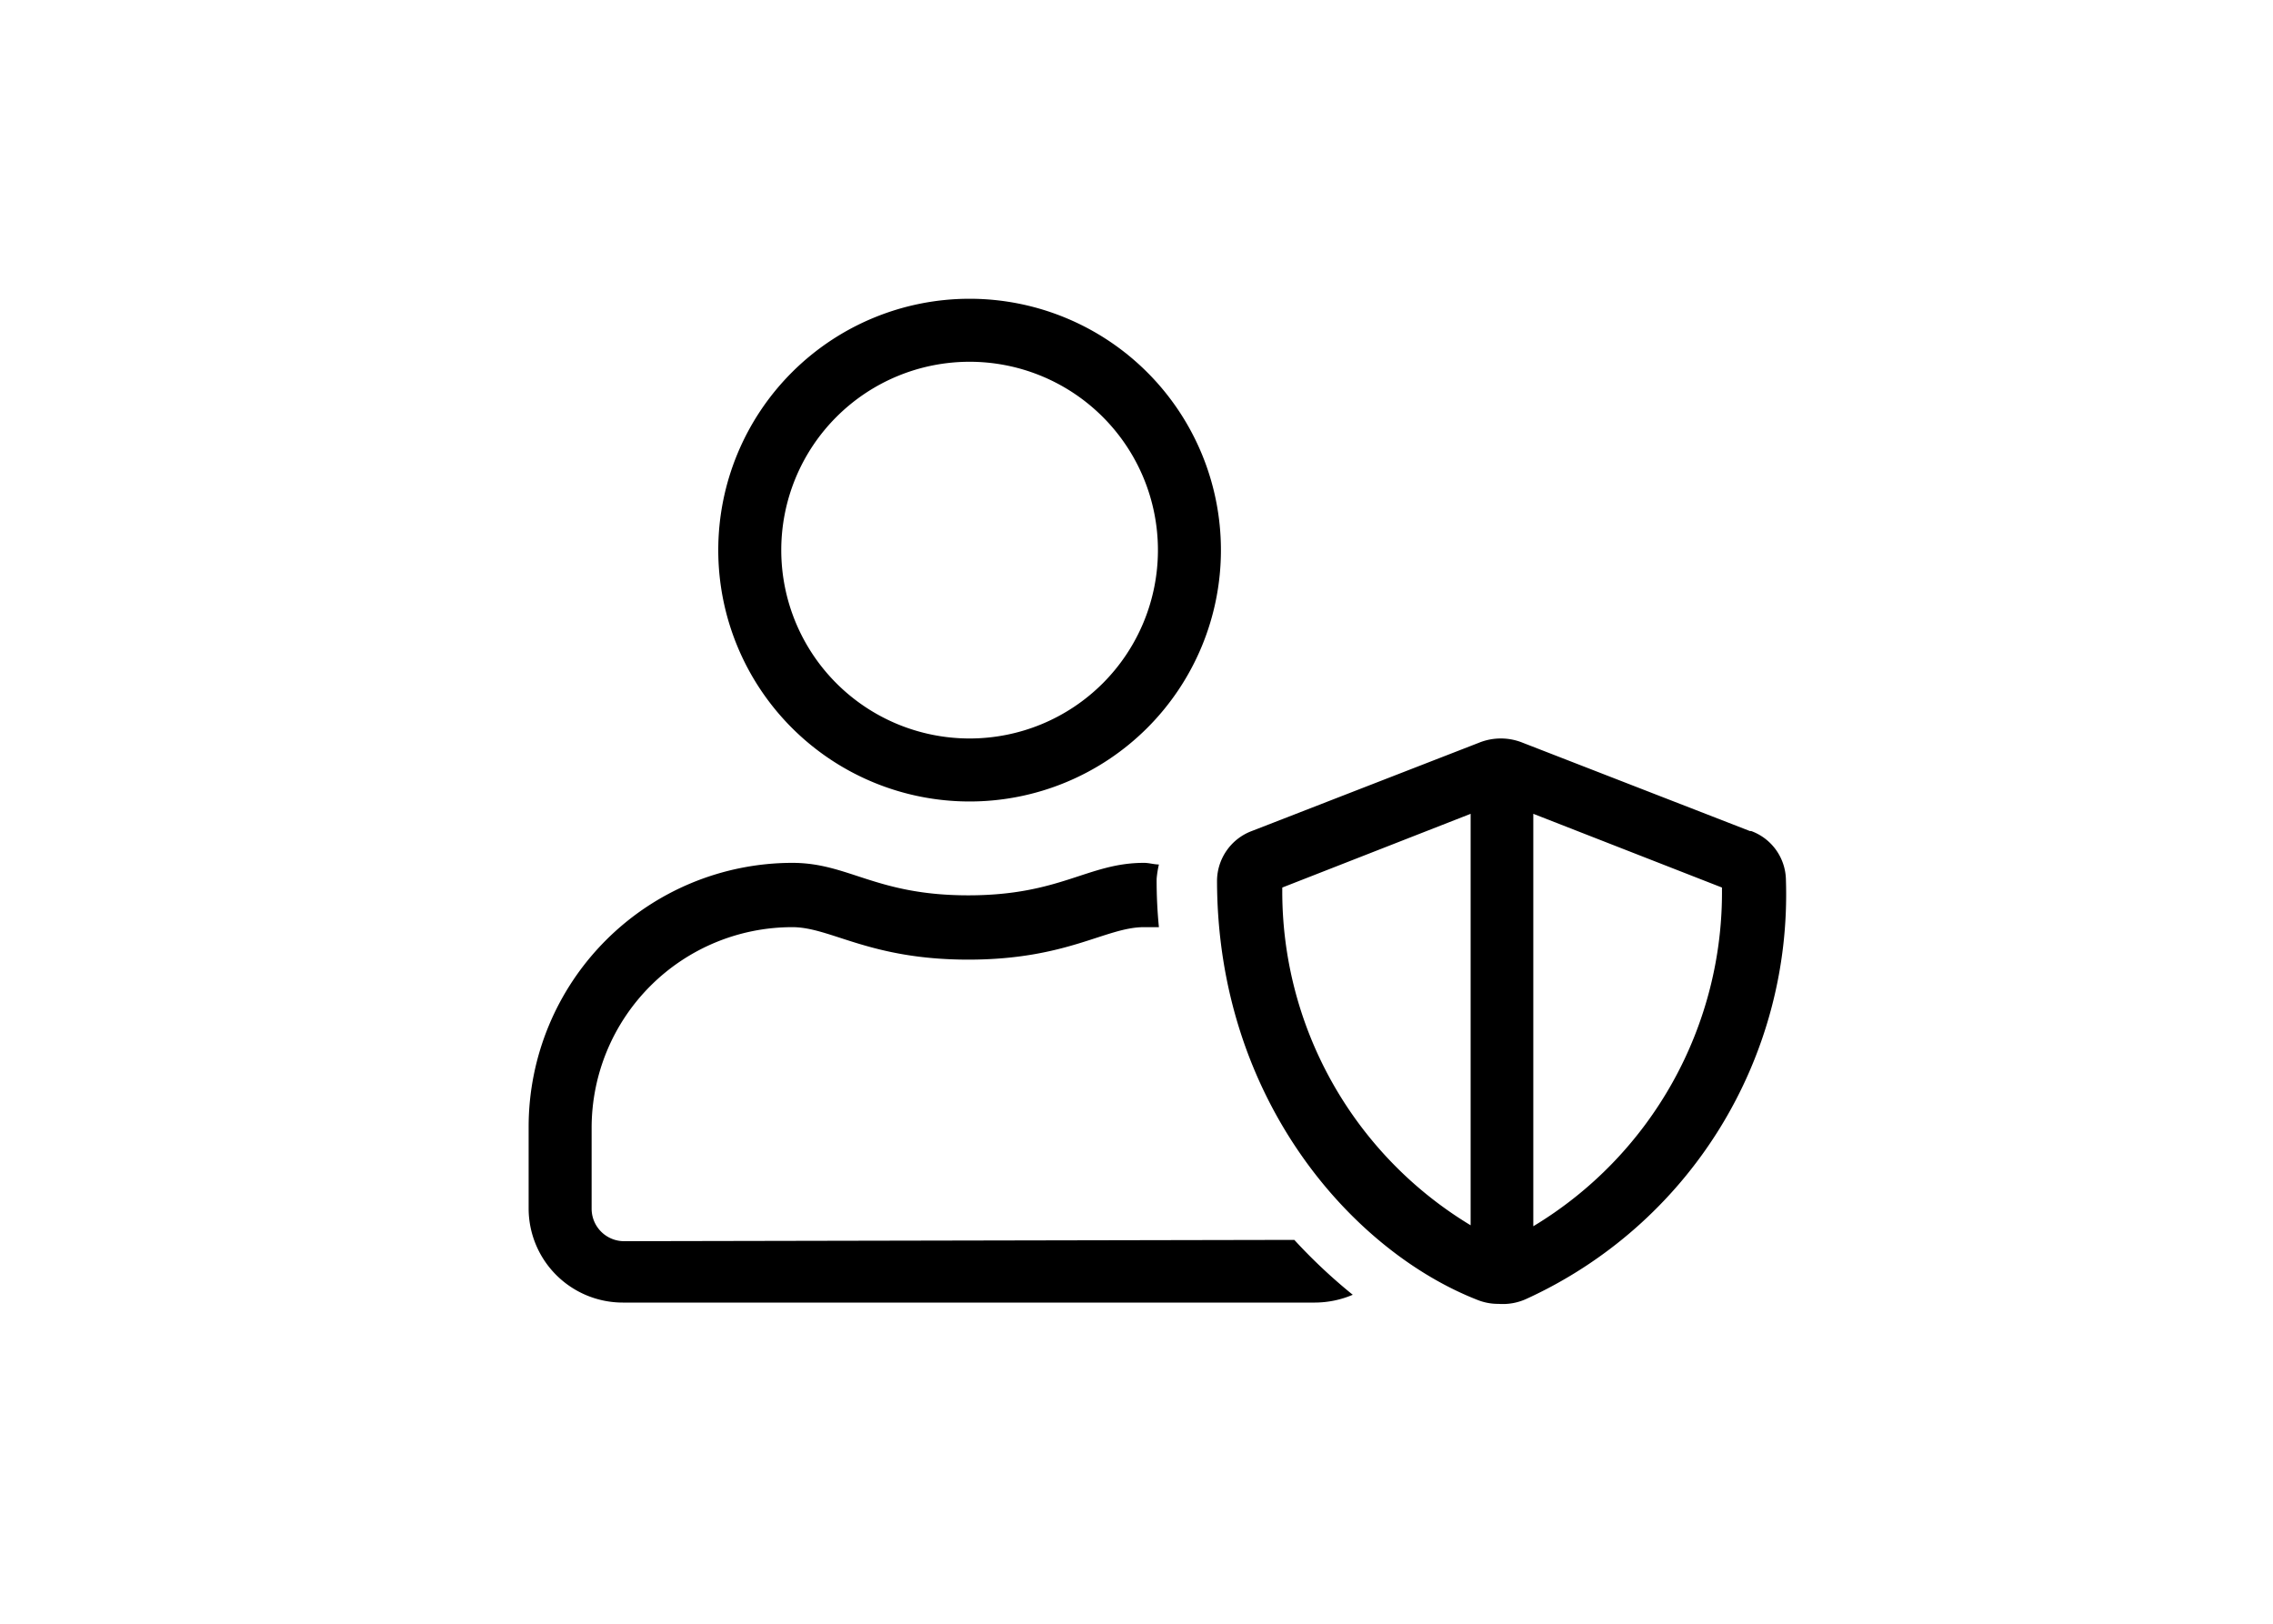
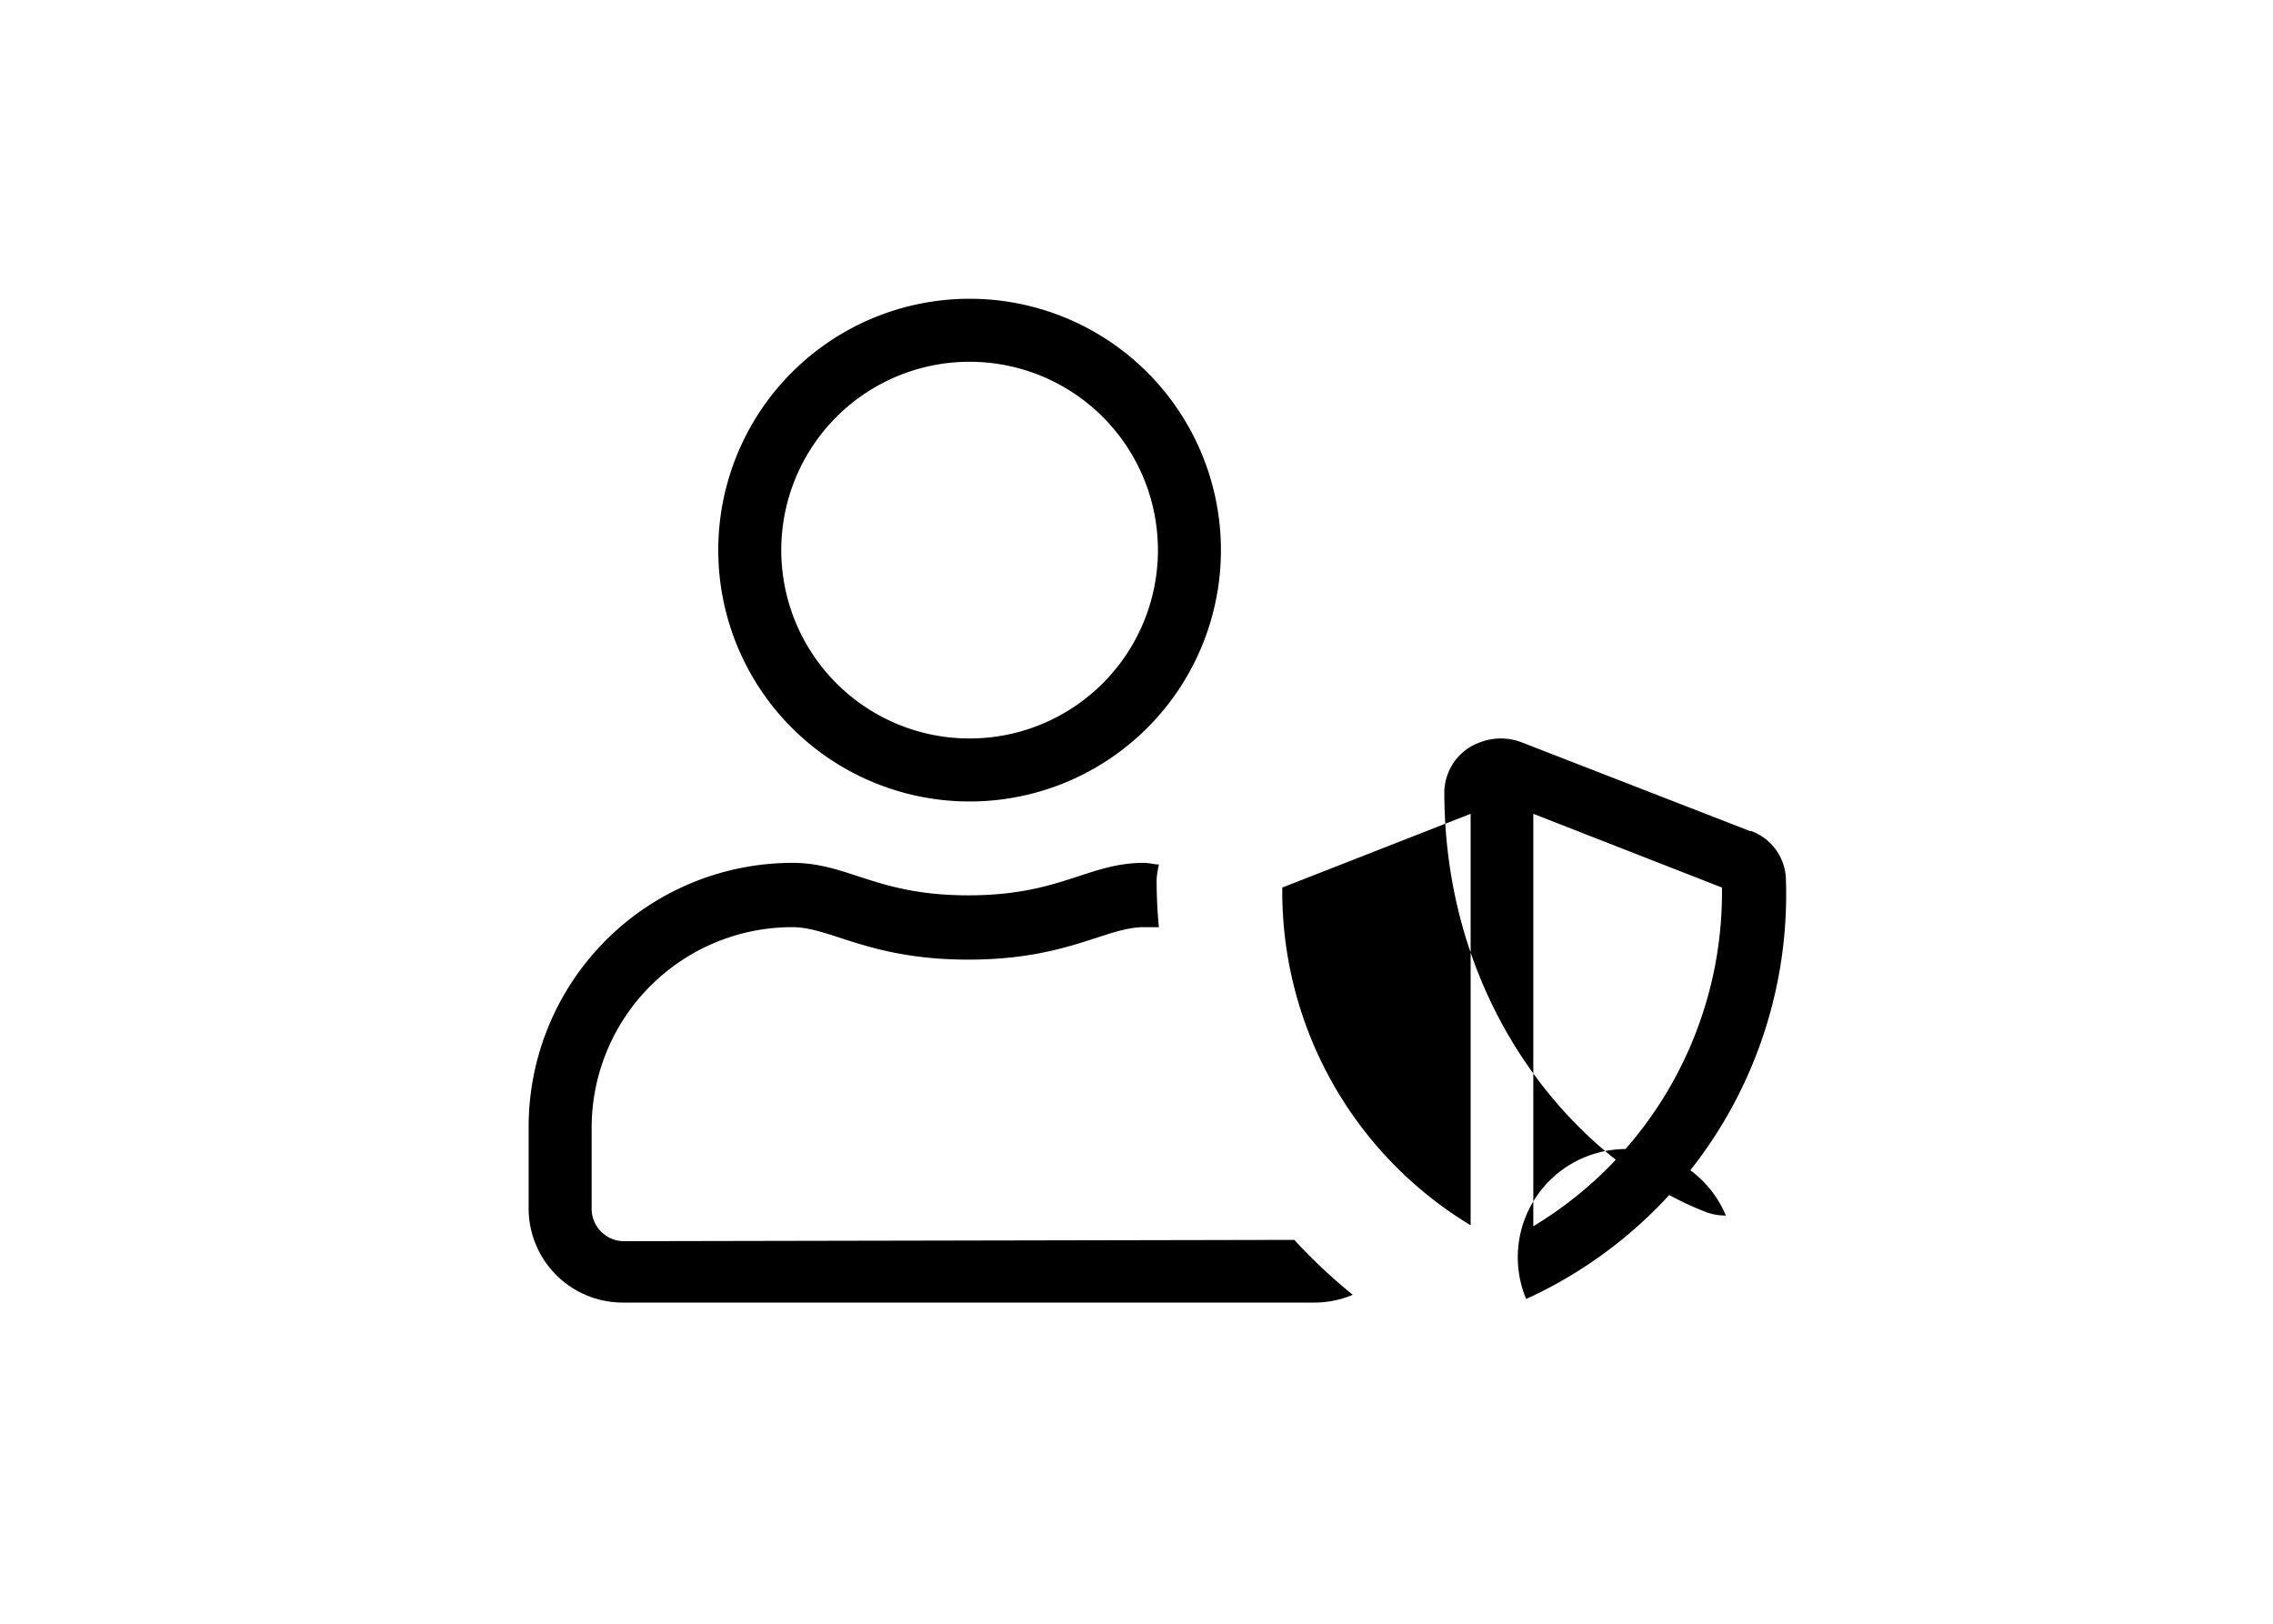
<svg xmlns="http://www.w3.org/2000/svg" id="Anfahrt_und_Parken" data-name="Anfahrt und Parken" width="70" height="50" viewBox="0 0 70 50">
-   <path d="M29.86,11.14a5.8,5.8,0,1,1-5.8,5.8,5.8,5.8,0,0,1,5.8-5.8m0,13.54a7.74,7.74,0,1,0-7.74-7.74,7.74,7.74,0,0,0,7.74,7.74M19.22,38.22a1,1,0,0,1-1-1V34.73a6.18,6.18,0,0,1,6.18-6.18c1.19,0,2.37,1,5.42,1s4.23-1,5.41-1c.16,0,.31,0,.46,0a14.58,14.58,0,0,1-.07-1.49,3.11,3.11,0,0,1,.07-.44c-.15,0-.3-.05-.46-.05-1.73,0-2.56,1-5.41,1s-3.68-1-5.42-1a8.13,8.13,0,0,0-8.12,8.12v2.52a2.9,2.9,0,0,0,2.9,2.9H40.5a3,3,0,0,0,1.16-.24,16.72,16.72,0,0,1-1.8-1.69Zm28-.46V25.06l5.81,2.27a12,12,0,0,1-5.81,10.43m-.93.46h0m-1-.49a12,12,0,0,1-5.8-10.4l5.8-2.27Zm8.6-12.14-7-2.72a1.79,1.79,0,0,0-1.34,0l-7,2.72a1.65,1.65,0,0,0-1.07,1.51c0,6.74,4.16,11.41,8,12.92a1.7,1.7,0,0,0,.67.13A1.74,1.74,0,0,0,47,40,13.69,13.69,0,0,0,55,27.1a1.63,1.63,0,0,0-1.07-1.51" />
+   <path d="M29.86,11.14a5.8,5.8,0,1,1-5.8,5.8,5.8,5.8,0,0,1,5.8-5.8m0,13.54a7.74,7.74,0,1,0-7.74-7.74,7.74,7.74,0,0,0,7.74,7.74M19.22,38.22a1,1,0,0,1-1-1V34.73a6.18,6.18,0,0,1,6.18-6.18c1.19,0,2.37,1,5.42,1s4.23-1,5.41-1c.16,0,.31,0,.46,0a14.58,14.58,0,0,1-.07-1.49,3.11,3.11,0,0,1,.07-.44c-.15,0-.3-.05-.46-.05-1.73,0-2.56,1-5.41,1s-3.68-1-5.42-1a8.13,8.13,0,0,0-8.12,8.12v2.52a2.9,2.9,0,0,0,2.9,2.9H40.5a3,3,0,0,0,1.16-.24,16.72,16.72,0,0,1-1.8-1.69Zm28-.46V25.06l5.81,2.27a12,12,0,0,1-5.81,10.43m-.93.46h0m-1-.49a12,12,0,0,1-5.8-10.4l5.8-2.27Zm8.6-12.14-7-2.72a1.79,1.79,0,0,0-1.34,0a1.65,1.65,0,0,0-1.07,1.51c0,6.74,4.16,11.41,8,12.92a1.7,1.7,0,0,0,.67.13A1.74,1.74,0,0,0,47,40,13.69,13.69,0,0,0,55,27.1a1.63,1.63,0,0,0-1.07-1.51" />
</svg>